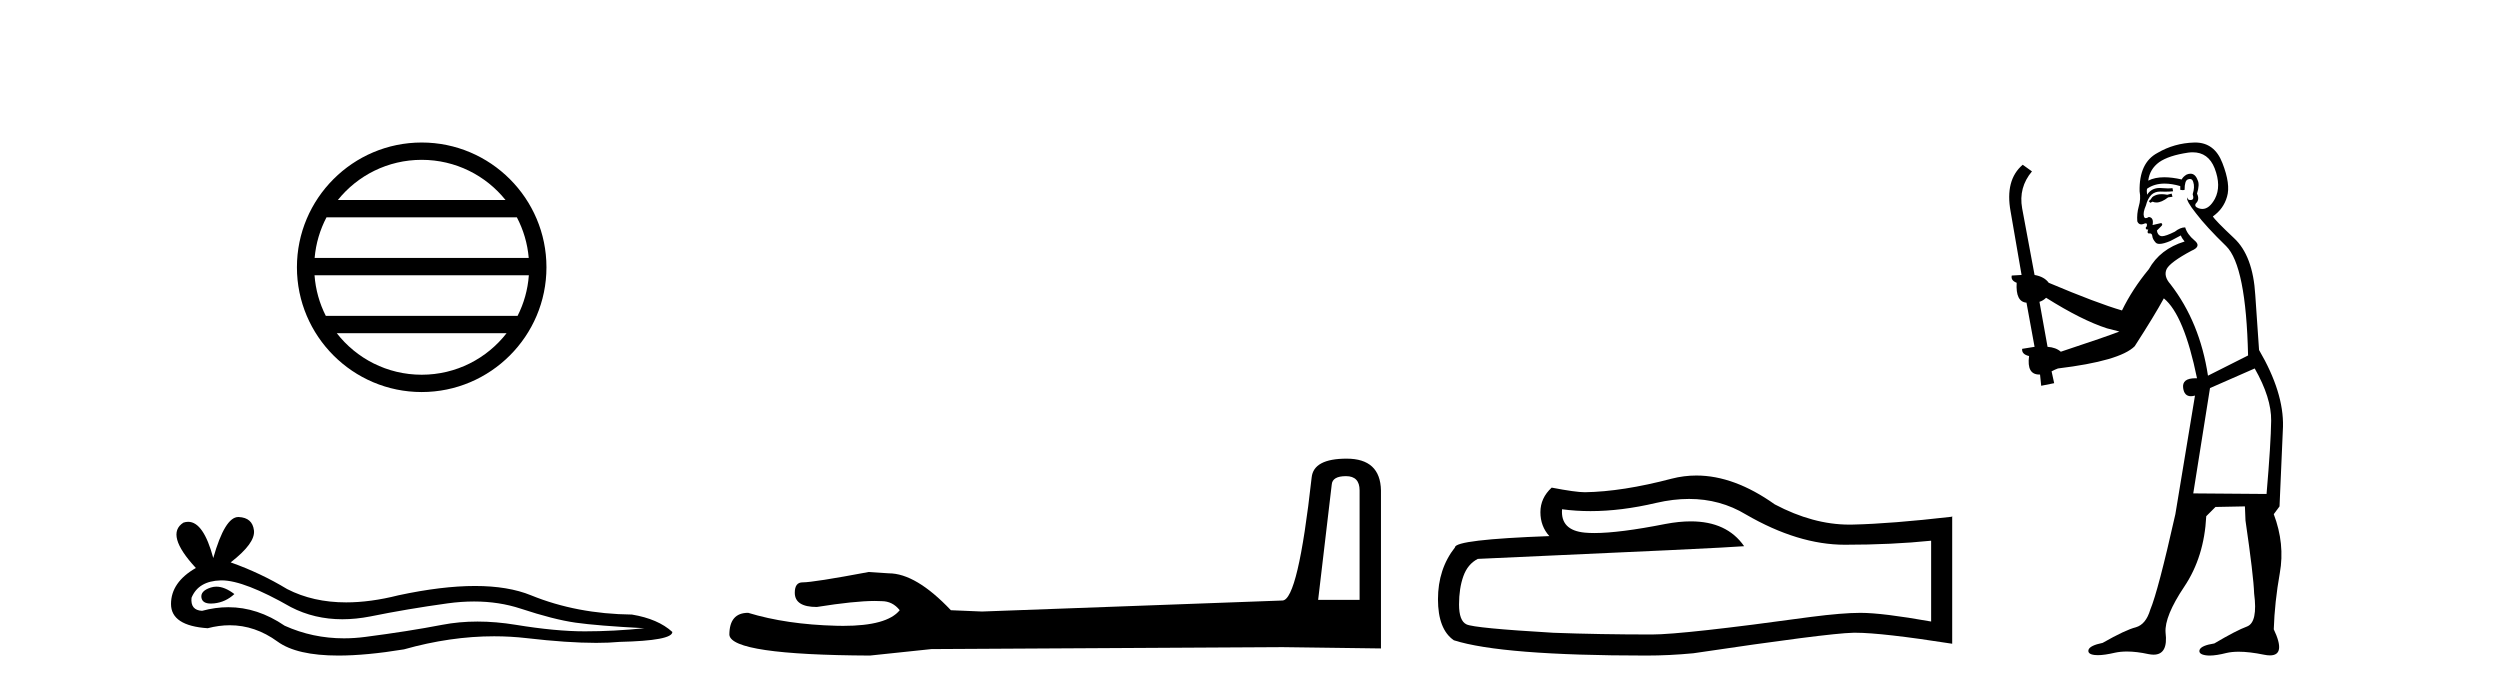
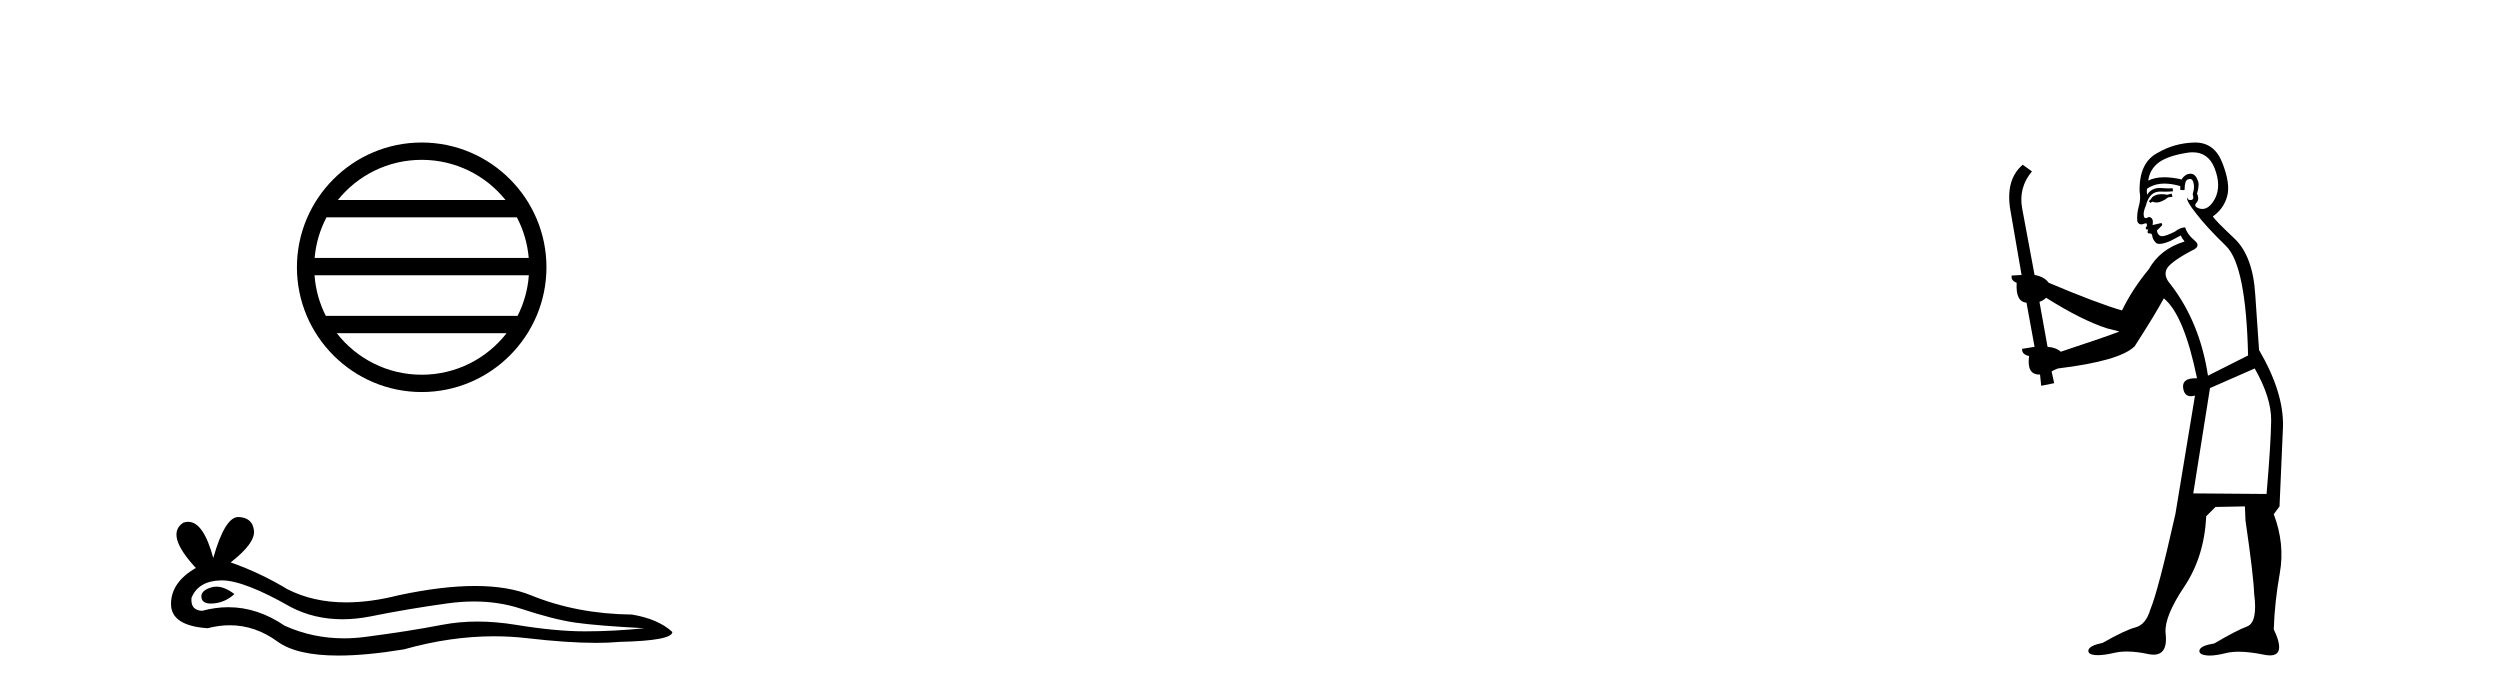
<svg xmlns="http://www.w3.org/2000/svg" width="148.0" height="41.0">
  <path d="M 24.964 9.462 C 26.972 9.462 28.761 10.389 29.927 11.84 L 20.001 11.84 C 21.166 10.389 22.955 9.462 24.964 9.462 ZM 30.598 12.865 C 30.981 13.594 31.227 14.407 31.301 15.27 L 18.626 15.27 C 18.7 14.407 18.946 13.594 19.329 12.865 ZM 31.308 16.295 C 31.245 17.155 31.012 17.968 30.641 18.699 L 19.287 18.699 C 18.916 17.968 18.683 17.155 18.62 16.295 ZM 29.991 19.724 C 28.828 21.221 27.01 22.184 24.964 22.184 C 22.918 22.184 21.1 21.221 19.937 19.724 ZM 24.964 8.437 C 20.892 8.437 17.578 11.752 17.578 15.823 C 17.578 19.895 20.892 23.209 24.964 23.209 C 29.035 23.209 32.35 19.895 32.35 15.823 C 32.35 11.752 29.035 8.437 24.964 8.437 Z" style="fill:#000000;stroke:none" />
  <path d="M 12.807 34.73 Q 12.638 34.73 12.478 34.782 Q 11.853 34.984 11.926 35.389 Q 11.988 35.731 12.485 35.731 Q 12.576 35.731 12.68 35.72 Q 13.361 35.646 13.875 35.168 Q 13.301 34.73 12.807 34.73 ZM 13.126 34.358 Q 14.453 34.358 17.222 35.941 Q 18.611 36.66 20.268 36.66 Q 21.068 36.66 21.93 36.492 Q 24.1 36.051 26.49 35.72 Q 27.302 35.608 28.063 35.608 Q 29.543 35.608 30.83 36.033 Q 32.779 36.676 34.066 36.86 Q 35.353 37.044 38.148 37.191 Q 36.346 37.375 34.618 37.375 Q 32.889 37.375 30.536 36.989 Q 29.359 36.796 28.269 36.796 Q 27.18 36.796 26.177 36.989 Q 24.173 37.375 21.617 37.706 Q 20.978 37.789 20.361 37.789 Q 18.509 37.789 16.854 37.044 Q 15.247 35.947 13.517 35.947 Q 12.752 35.947 11.963 36.161 Q 11.264 36.125 11.338 35.389 Q 11.742 34.396 13.066 34.359 Q 13.096 34.358 13.126 34.358 ZM 14.109 30.607 Q 13.314 30.607 12.625 33.035 Q 12.049 30.891 11.139 30.891 Q 11.003 30.891 10.86 30.939 Q 9.756 31.638 11.595 33.624 Q 10.124 34.47 10.124 35.757 Q 10.124 37.044 12.294 37.191 Q 12.965 37.015 13.605 37.015 Q 15.104 37.015 16.431 37.982 Q 17.568 38.809 20.035 38.809 Q 21.68 38.809 23.916 38.442 Q 26.662 37.668 29.254 37.668 Q 30.237 37.668 31.198 37.78 Q 33.6 38.058 35.289 38.058 Q 36.057 38.058 36.677 38 Q 39.803 37.927 39.803 37.412 Q 38.958 36.639 37.413 36.382 Q 34.14 36.345 31.437 35.242 Q 30.085 34.69 28.122 34.69 Q 26.159 34.69 23.585 35.242 Q 21.925 35.661 20.493 35.661 Q 18.532 35.661 17.002 34.874 Q 15.42 33.918 13.655 33.293 Q 15.126 32.153 15.034 31.399 Q 14.942 30.645 14.133 30.608 Q 14.121 30.607 14.109 30.607 Z" style="fill:#000000;stroke:none" />
-   <path d="M 79.683 28.188 Q 80.488 28.188 80.488 29.031 L 80.488 35.512 L 78.034 35.512 L 78.839 28.686 Q 78.877 28.188 79.683 28.188 ZM 79.721 27.152 Q 77.765 27.152 77.65 28.264 Q 76.845 35.512 75.925 35.55 L 58.133 36.202 L 56.292 36.125 Q 54.222 33.94 52.611 33.94 Q 52.036 33.901 51.422 33.863 Q 48.163 34.476 47.511 34.476 Q 47.051 34.476 47.051 35.09 Q 47.051 35.933 48.355 35.933 Q 50.594 35.577 51.789 35.577 Q 52.006 35.577 52.189 35.588 Q 52.841 35.588 53.263 36.125 Q 52.515 37.051 49.916 37.051 Q 49.716 37.051 49.505 37.045 Q 46.553 36.969 44.29 36.279 Q 43.178 36.279 43.178 37.582 Q 43.293 38.771 51.499 38.809 L 55.142 38.426 L 75.925 38.311 L 81.753 38.388 L 81.753 29.031 Q 81.715 27.152 79.721 27.152 Z" style="fill:#000000;stroke:none" />
-   <path d="M 99.992 29.537 Q 101.836 29.537 103.356 30.456 Q 106.448 32.249 109.215 32.249 Q 112 32.249 114.323 32.01 L 114.323 36.794 Q 111.436 36.281 110.155 36.281 L 110.121 36.281 Q 109.078 36.281 107.216 36.52 Q 99.649 37.562 97.787 37.562 Q 94.694 37.562 91.961 37.46 Q 87.28 37.186 86.819 36.964 Q 86.375 36.759 86.375 35.786 Q 86.375 34.829 86.631 34.111 Q 86.887 33.394 87.485 33.086 Q 102.109 32.437 103.253 32.335 Q 102.234 30.865 100.096 30.865 Q 99.401 30.865 98.589 31.019 Q 95.866 31.556 94.39 31.556 Q 94.079 31.556 93.823 31.532 Q 92.371 31.395 92.474 30.148 L 92.474 30.148 Q 93.289 30.258 94.158 30.258 Q 95.983 30.258 98.043 29.772 Q 99.059 29.537 99.992 29.537 ZM 100.427 28.151 Q 99.687 28.151 98.965 28.337 Q 96.044 29.106 93.823 29.14 Q 93.277 29.14 91.859 28.867 Q 91.192 29.482 91.192 30.319 Q 91.192 31.156 91.722 31.737 Q 86.136 31.942 86.136 32.403 Q 85.128 33.684 85.128 35.478 Q 85.128 37.255 86.067 37.904 Q 88.903 38.809 97.462 38.809 Q 98.829 38.809 100.246 38.673 Q 108.173 37.494 109.693 37.46 Q 109.765 37.458 109.843 37.458 Q 111.405 37.458 115.57 38.109 L 115.57 30.558 L 115.536 30.592 Q 111.966 31.002 109.711 31.054 Q 109.595 31.057 109.479 31.057 Q 107.333 31.057 105.064 29.858 Q 102.663 28.151 100.427 28.151 Z" style="fill:#000000;stroke:none" />
  <path d="M 128.56 11.461 L 128.304 11.53 Q 128.124 11.495 127.97 11.495 Q 127.817 11.495 127.689 11.53 Q 127.432 11.615 127.381 11.717 Q 127.33 11.82 127.21 11.905 L 127.296 12.008 L 127.432 11.94 Q 127.54 11.988 127.661 11.988 Q 127.964 11.988 128.355 11.683 L 128.611 11.649 L 128.56 11.461 ZM 129.808 9.016 Q 130.731 9.016 131.105 9.958 Q 131.515 11.017 131.122 11.769 Q 130.794 12.37 130.379 12.37 Q 130.275 12.37 130.165 12.332 Q 129.875 12.23 129.995 12.042 Q 130.234 11.82 130.063 11.461 Q 130.234 10.915 130.097 10.658 Q 129.96 10.283 129.676 10.283 Q 129.572 10.283 129.448 10.334 Q 129.226 10.47 129.158 10.624 Q 128.584 10.494 128.128 10.494 Q 127.563 10.494 127.176 10.693 Q 127.262 10.009 127.825 9.599 Q 128.389 9.206 129.533 9.036 Q 129.676 9.016 129.808 9.016 ZM 121.129 17.628 Q 123.247 18.96 124.733 19.438 L 125.468 19.626 Q 124.733 19.917 122 20.822 Q 121.71 20.566 121.215 20.532 L 120.736 17.867 Q 120.958 17.799 121.129 17.628 ZM 129.647 10.595 Q 129.792 10.595 129.841 10.778 Q 129.943 11.068 129.807 11.495 Q 129.909 11.82 129.721 11.837 Q 129.69 11.842 129.662 11.842 Q 129.511 11.842 129.482 11.683 L 129.482 11.683 Q 129.397 11.871 130.012 12.64 Q 130.61 13.426 131.788 14.57 Q 132.967 15.732 133.086 21.044 L 130.712 22.24 Q 130.234 19.08 128.491 16.825 Q 128.064 16.347 128.269 15.92 Q 128.491 15.51 129.738 14.843 Q 130.353 14.587 129.909 14.228 Q 129.482 13.87 129.363 13.46 Q 129.072 13.46 128.748 13.716 Q 128.211 13.984 127.99 13.984 Q 127.943 13.984 127.911 13.972 Q 127.723 13.904 127.689 13.648 L 127.945 13.391 Q 128.064 13.289 127.945 13.204 L 127.432 13.323 Q 127.518 12.879 127.21 12.845 Q 127.103 12.914 127.033 12.914 Q 126.948 12.914 126.92 12.811 Q 126.852 12.589 127.039 12.162 Q 127.142 11.752 127.364 11.53 Q 127.569 11.34 127.89 11.34 Q 127.917 11.34 127.945 11.342 Q 128.064 11.347 128.182 11.347 Q 128.417 11.347 128.645 11.325 L 128.611 11.137 Q 128.483 11.154 128.333 11.154 Q 128.184 11.154 128.013 11.137 Q 127.934 11.128 127.86 11.128 Q 127.361 11.128 127.108 11.53 Q 127.074 11.273 127.108 11.171 Q 127.54 10.869 128.143 10.869 Q 128.566 10.869 129.072 11.017 L 129.072 11.239 Q 129.149 11.256 129.213 11.256 Q 129.277 11.256 129.328 11.239 Q 129.328 10.693 129.516 10.624 Q 129.59 10.595 129.647 10.595 ZM 133.479 21.813 Q 134.47 23.555 134.453 24.905 Q 134.436 26.254 134.18 29.243 L 129.841 29.209 L 130.832 22.974 L 133.479 21.813 ZM 129.955 8.437 Q 129.924 8.437 129.892 8.438 Q 128.713 8.472 127.723 9.053 Q 126.629 9.633 126.664 11.325 Q 126.749 11.786 126.612 12.23 Q 126.493 12.657 126.527 13.101 Q 126.6 13.284 126.761 13.284 Q 126.825 13.284 126.903 13.255 Q 126.983 13.22 127.03 13.22 Q 127.146 13.22 127.074 13.426 Q 127.005 13.46 127.039 13.545 Q 127.062 13.591 127.115 13.591 Q 127.142 13.591 127.176 13.579 L 127.176 13.579 Q 127.08 13.82 127.224 13.82 Q 127.234 13.82 127.244 13.819 Q 127.258 13.817 127.271 13.817 Q 127.4 13.817 127.415 13.972 Q 127.432 14.16 127.62 14.365 Q 127.694 14.439 127.844 14.439 Q 128.077 14.439 128.491 14.263 L 129.106 13.938 Q 129.158 14.092 129.328 14.297 Q 127.876 14.741 127.21 15.937 Q 126.237 17.115 125.622 18.379 Q 124.153 17.952 121.283 16.74 Q 121.027 16.381 120.446 16.278 L 119.711 12.332 Q 119.489 11.102 120.292 10.146 L 119.745 9.753 Q 118.686 10.658 119.028 12.52 L 119.677 16.278 L 119.096 16.312 Q 119.028 16.603 119.387 16.74 Q 119.318 17.867 119.968 17.918 L 120.446 20.532 Q 120.07 20.6 119.711 20.651 Q 119.677 20.976 120.121 21.078 Q 119.972 22.173 120.724 22.173 Q 120.747 22.173 120.77 22.172 L 120.839 22.838 L 121.607 22.684 L 121.454 21.984 Q 121.642 21.881 121.829 21.813 Q 125.502 21.369 126.373 20.498 Q 127.552 18.67 128.099 17.662 Q 129.294 18.636 130.063 22.394 Q 130.015 22.392 129.97 22.392 Q 129.162 22.392 129.243 22.974 Q 129.31 23.456 129.701 23.456 Q 129.81 23.456 129.943 23.419 L 129.943 23.419 L 128.782 30.439 Q 127.757 35 127.296 36.093 Q 127.039 36.964 126.442 37.135 Q 125.827 37.289 124.477 38.058 Q 123.726 38.211 123.64 38.468 Q 123.572 38.724 123.999 38.775 Q 124.087 38.786 124.193 38.786 Q 124.581 38.786 125.212 38.639 Q 125.533 38.57 125.914 38.57 Q 126.486 38.57 127.193 38.724 Q 127.356 38.756 127.493 38.756 Q 128.363 38.756 128.201 37.443 Q 128.133 36.486 129.311 34.727 Q 130.49 32.967 130.61 30.559 L 131.156 30.012 L 132.899 29.978 L 132.933 30.815 Q 133.411 34.095 133.445 35.137 Q 133.667 36.828 133.035 37.084 Q 132.386 37.323 131.088 38.092 Q 130.319 38.211 130.217 38.468 Q 130.131 38.724 130.575 38.792 Q 130.682 38.809 130.812 38.809 Q 131.203 38.809 131.805 38.656 Q 132.121 38.582 132.531 38.582 Q 133.165 38.582 134.026 38.758 Q 134.226 38.799 134.381 38.799 Q 135.342 38.799 134.607 37.255 Q 134.658 35.649 134.965 33.924 Q 135.273 32.199 134.607 30.439 L 134.948 29.978 L 135.153 25.263 Q 135.205 23.231 133.736 20.72 Q 133.667 19.797 133.513 17.474 Q 133.377 15.134 132.249 14.092 Q 131.122 13.033 131.002 12.811 Q 131.634 12.367 131.839 11.649 Q 132.062 10.915 131.566 9.651 Q 131.101 8.437 129.955 8.437 Z" style="fill:#000000;stroke:none" />
</svg>